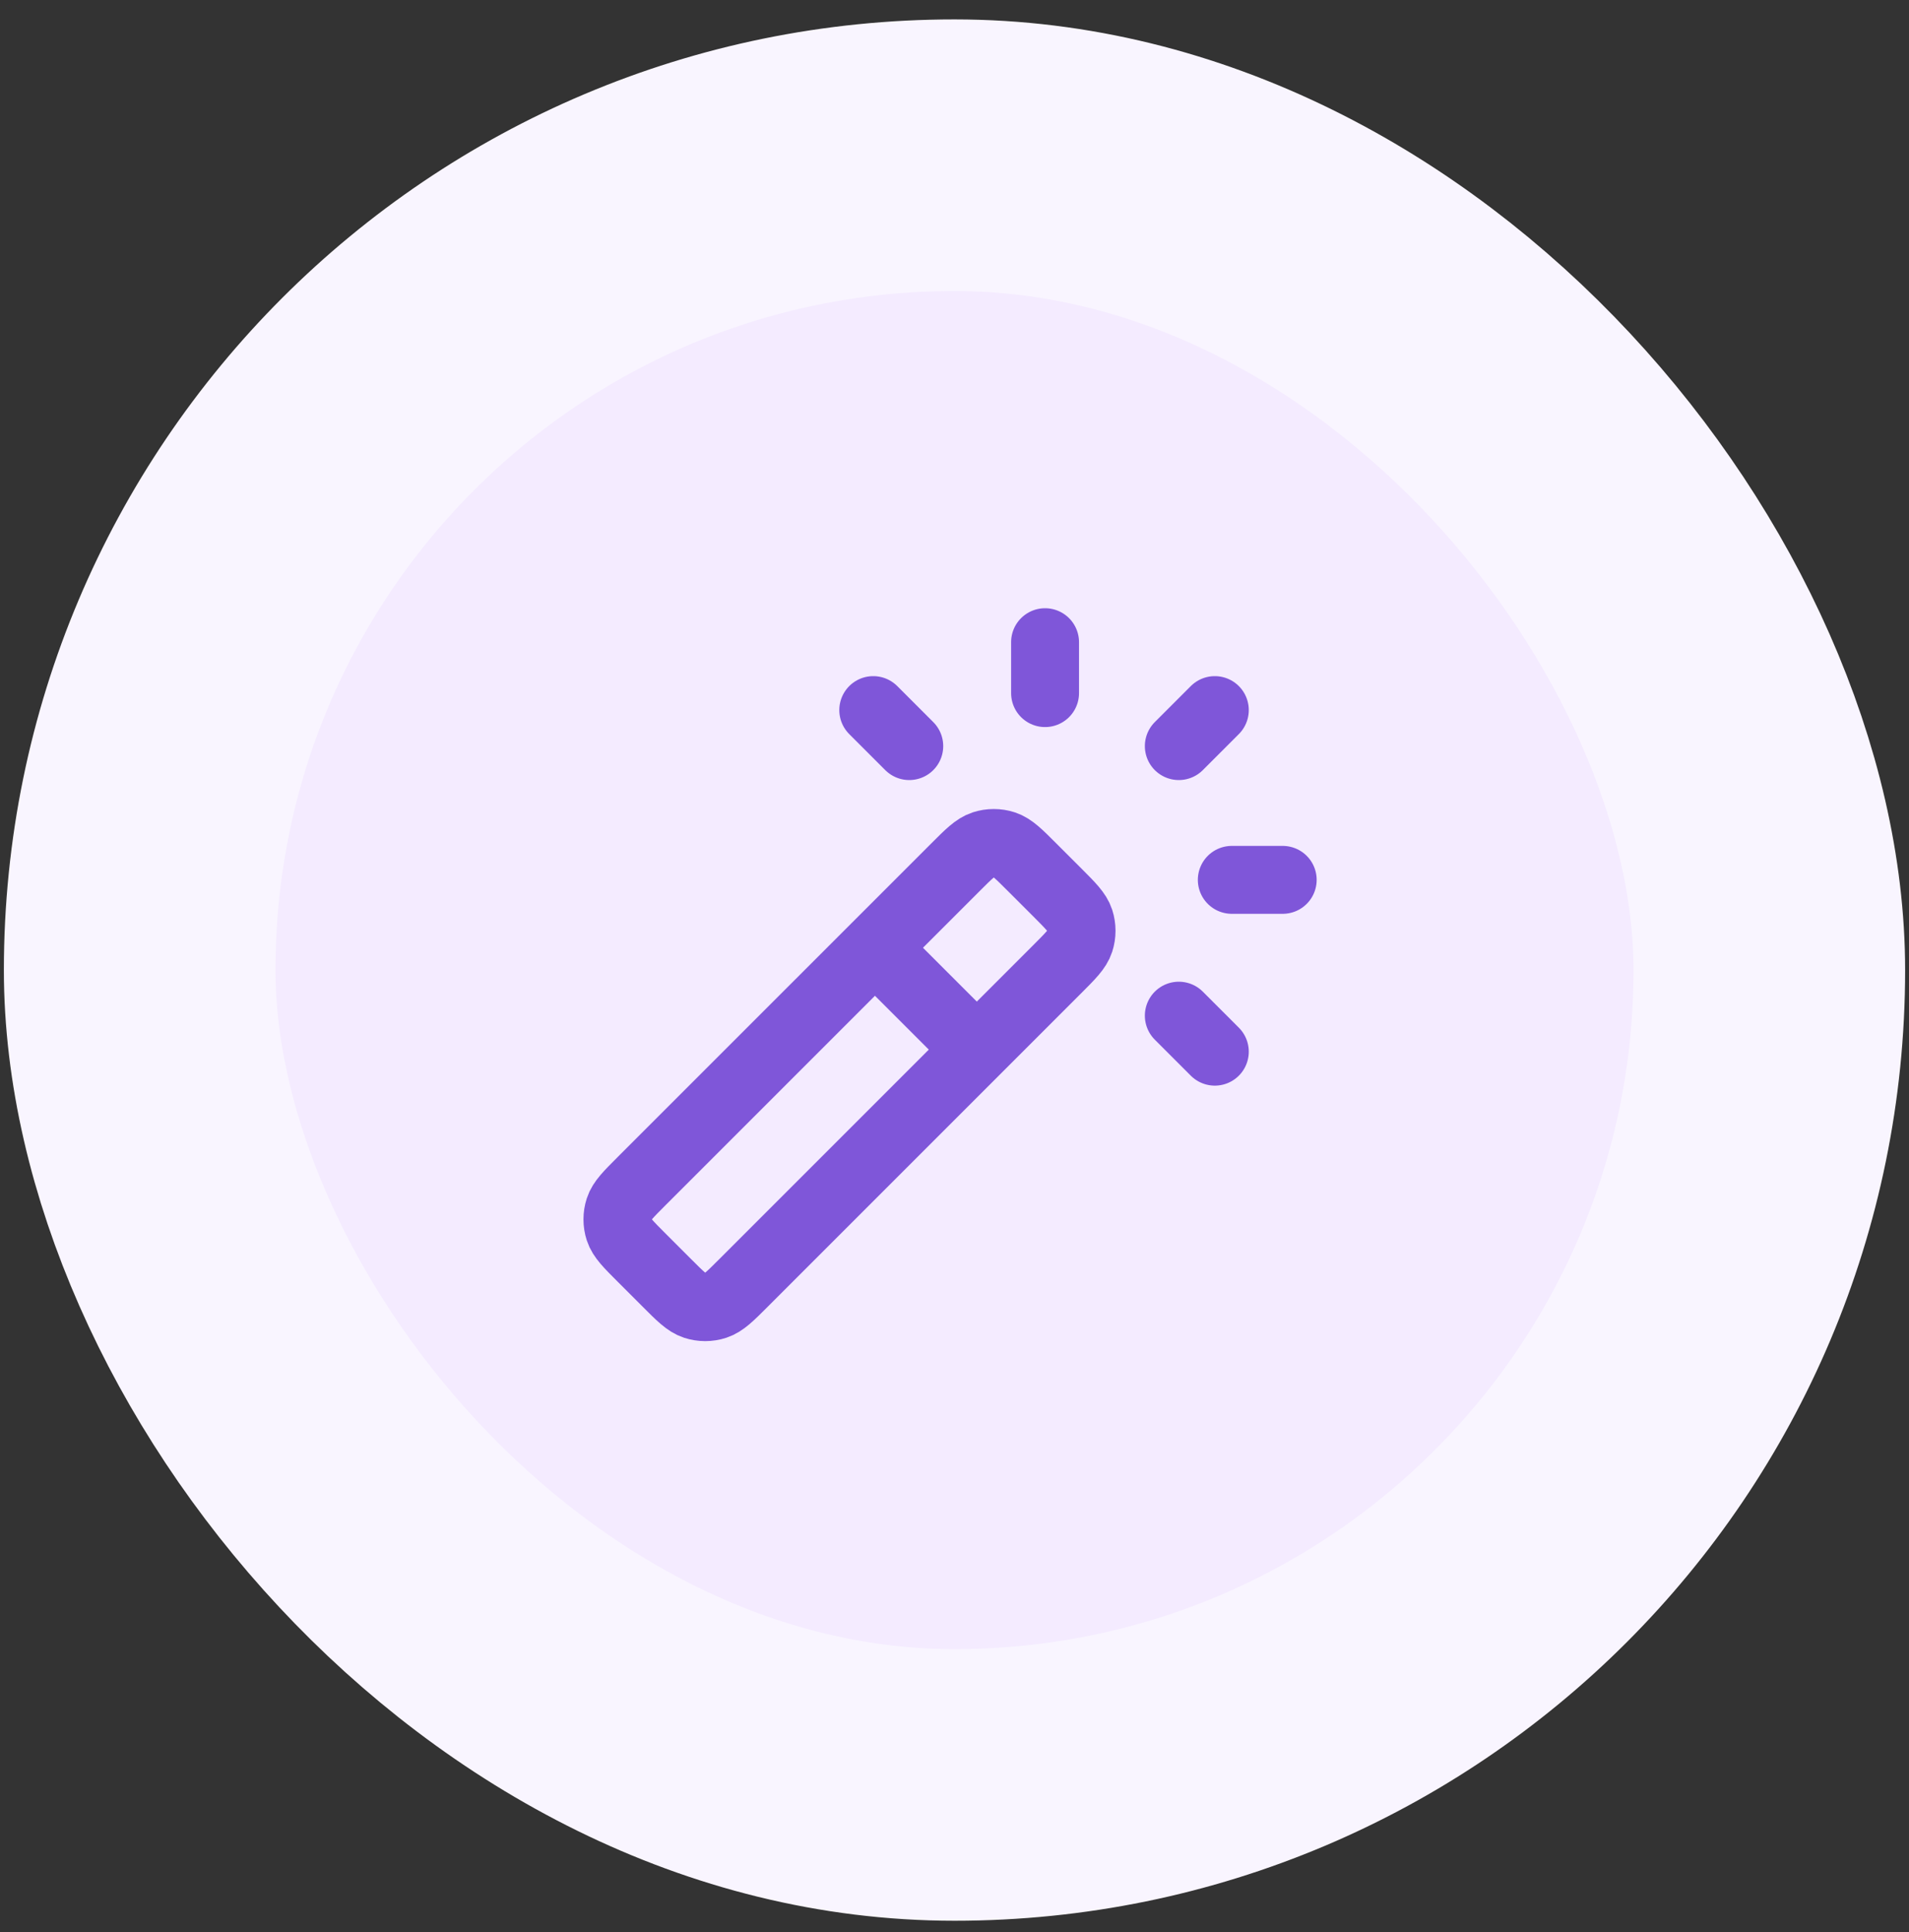
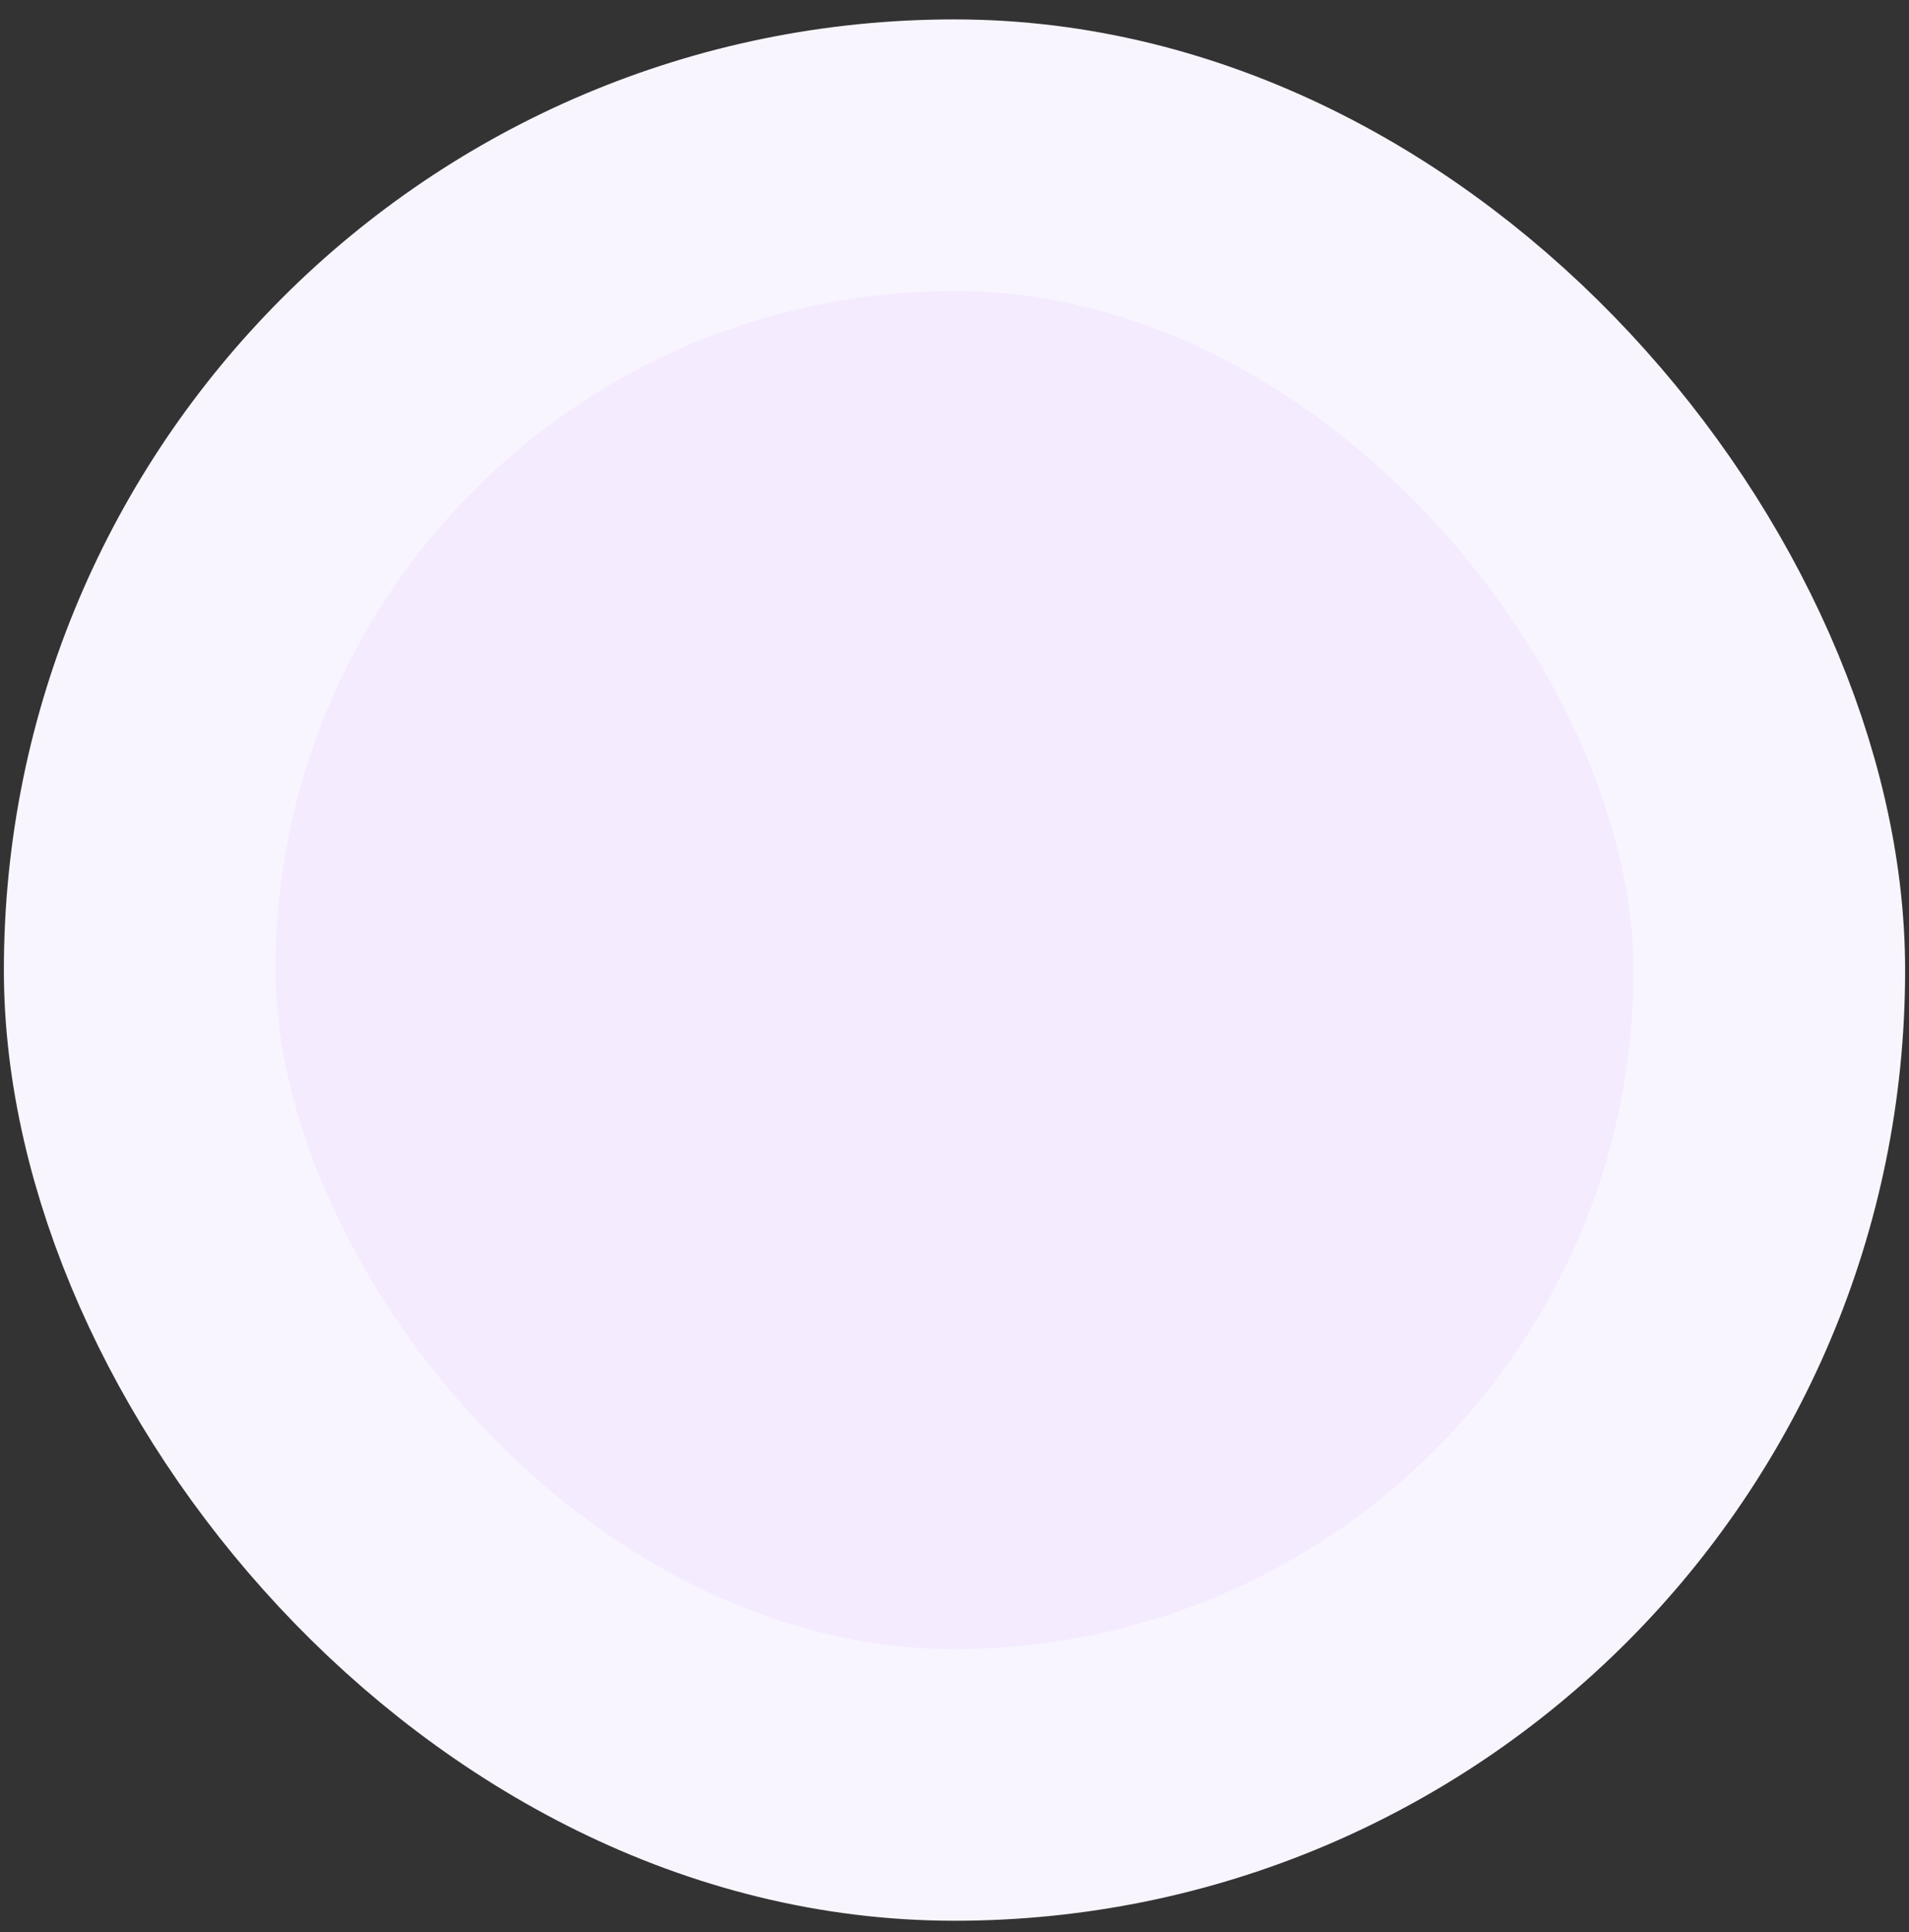
<svg xmlns="http://www.w3.org/2000/svg" width="82" height="83" viewBox="0 0 82 83" fill="none">
  <rect x="0" y="0" width="82" height="83" fill="#333333" stroke="none" />
  <rect x="6" y="6.667" width="70" height="70" rx="35" fill="#F4EBFF" />
  <rect x="6" y="6.667" width="70" height="70" rx="35" stroke="#F9F5FF" stroke-width="11.667" />
-   <path d="M41.958 45.083L37.583 40.708M44.89 29.771V27.583M50.635 32.047L52.182 30.5M50.635 43.625L52.182 45.172M39.057 32.047L37.51 30.5M52.911 37.792H55.098M31.942 55.1L45.413 41.629C45.99 41.051 46.279 40.763 46.387 40.43C46.482 40.137 46.482 39.821 46.387 39.528C46.279 39.196 45.99 38.907 45.413 38.329L44.337 37.254C43.76 36.676 43.471 36.388 43.138 36.279C42.845 36.184 42.53 36.184 42.237 36.279C41.904 36.388 41.615 36.676 41.038 37.254L27.567 50.725C26.989 51.303 26.7 51.591 26.592 51.924C26.497 52.217 26.497 52.533 26.592 52.826C26.7 53.158 26.989 53.447 27.567 54.025L28.642 55.1C29.219 55.678 29.508 55.966 29.841 56.075C30.134 56.17 30.449 56.17 30.742 56.075C31.075 55.966 31.364 55.678 31.942 55.1Z" stroke="#7F56D9" stroke-width="2.917" stroke-linecap="round" stroke-linejoin="round" />
</svg>